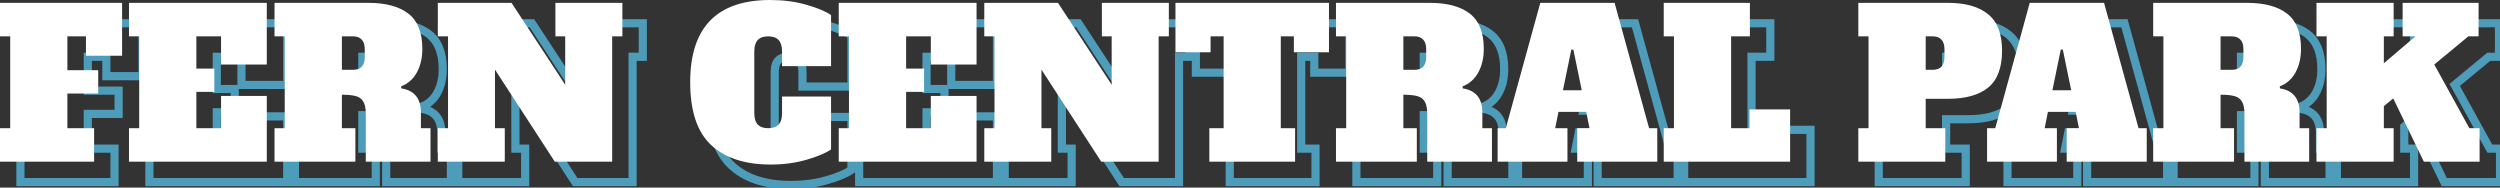
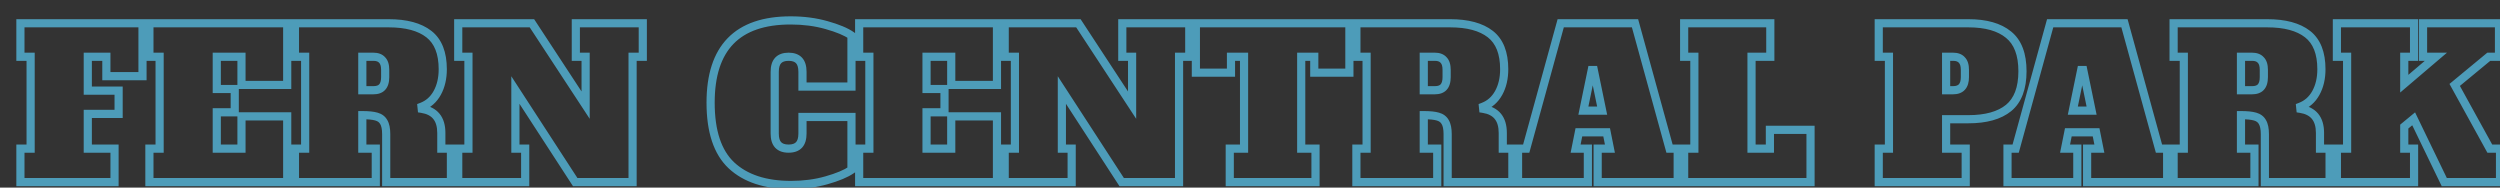
<svg xmlns="http://www.w3.org/2000/svg" width="613" height="46" viewBox="0 0 613 46" fill="none">
  <rect x="0" y="0" width="613" height="46" fill="#333333" stroke="none" />
  <path d="M5.006 44.652H4.005V45.653H5.006V44.652ZM5.006 36.442V35.441H4.005V36.442H5.006ZM7.509 36.442V37.444H8.51V36.442H7.509ZM7.509 13.916H8.51V12.915H7.509V13.916ZM5.006 13.916H4.005V14.917H5.006V13.916ZM5.006 5.706V4.705H4.005V5.706H5.006ZM34.941 5.706H35.942V4.705H34.941V5.706ZM34.941 18.672V19.673H35.942V18.672H34.941ZM26.081 18.672H25.079V19.673H26.081V18.672ZM26.081 13.916H27.082V12.915H26.081V13.916ZM21.525 13.916V12.915H20.524V13.916H21.525ZM21.525 22.226H20.524V23.227H21.525V22.226ZM29.084 22.226H30.085V21.224H29.084V22.226ZM29.084 27.932V28.933H30.085V27.932H29.084ZM21.525 27.932V26.931H20.524V27.932H21.525ZM21.525 36.442H20.524V37.444H21.525V36.442ZM28.083 36.442H29.084V35.441H28.083V36.442ZM28.083 44.652V45.653H29.084V44.652H28.083ZM6.007 44.652V36.442H4.005V44.652H6.007ZM5.006 37.444H7.509V35.441H5.006V37.444ZM8.51 36.442V13.916H6.508V36.442H8.51ZM7.509 12.915H5.006V14.917H7.509V12.915ZM6.007 13.916V5.706H4.005V13.916H6.007ZM5.006 6.707H34.941V4.705H5.006V6.707ZM33.94 5.706V18.672H35.942V5.706H33.94ZM34.941 17.67H26.081V19.673H34.941V17.67ZM27.082 18.672V13.916H25.079V18.672H27.082ZM26.081 12.915H21.525V14.917H26.081V12.915ZM20.524 13.916V22.226H22.526V13.916H20.524ZM21.525 23.227H29.084V21.224H21.525V23.227ZM28.083 22.226V27.932H30.085V22.226H28.083ZM29.084 26.931H21.525V28.933H29.084V26.931ZM20.524 27.932V36.442H22.526V27.932H20.524ZM21.525 37.444H28.083V35.441H21.525V37.444ZM27.082 36.442V44.652H29.084V36.442H27.082ZM28.083 43.651H5.006V45.653H28.083V43.651ZM36.635 44.652H35.634V45.653H36.635V44.652ZM36.635 36.442V35.441H35.634V36.442H36.635ZM39.138 36.442V37.444H40.139V36.442H39.138ZM39.138 13.916H40.139V12.915H39.138V13.916ZM36.635 13.916H35.634V14.917H36.635V13.916ZM36.635 5.706V4.705H35.634V5.706H36.635ZM70.424 5.706H71.425V4.705H70.424V5.706ZM70.424 20.824V21.825H71.425V20.824H70.424ZM59.211 20.824H58.21V21.825H59.211V20.824ZM59.211 13.916H60.212V12.915H59.211V13.916ZM53.154 13.916V12.915H52.153V13.916H53.154ZM53.154 21.825H52.153V22.826H53.154V21.825ZM57.559 21.825H58.56V20.824H57.559V21.825ZM57.559 27.532V28.533H58.56V27.532H57.559ZM53.154 27.532V26.531H52.153V27.532H53.154ZM53.154 36.442H52.153V37.444H53.154V36.442ZM59.211 36.442V37.444H60.212V36.442H59.211ZM59.211 28.533V27.532H58.21V28.533H59.211ZM70.424 28.533H71.425V27.532H70.424V28.533ZM70.424 44.652V45.653H71.425V44.652H70.424ZM37.636 44.652V36.442H35.634V44.652H37.636ZM36.635 37.444H39.138V35.441H36.635V37.444ZM40.139 36.442V13.916H38.136V36.442H40.139ZM39.138 12.915H36.635V14.917H39.138V12.915ZM37.636 13.916V5.706H35.634V13.916H37.636ZM36.635 6.707H70.424V4.705H36.635V6.707ZM69.423 5.706V20.824H71.425V5.706H69.423ZM70.424 19.823H59.211V21.825H70.424V19.823ZM60.212 20.824V13.916H58.21V20.824H60.212ZM59.211 12.915H53.154V14.917H59.211V12.915ZM52.153 13.916V21.825H54.155V13.916H52.153ZM53.154 22.826H57.559V20.824H53.154V22.826ZM56.558 21.825V27.532H58.56V21.825H56.558ZM57.559 26.531H53.154V28.533H57.559V26.531ZM52.153 27.532V36.442H54.155V27.532H52.153ZM53.154 37.444H59.211V35.441H53.154V37.444ZM60.212 36.442V28.533H58.21V36.442H60.212ZM59.211 29.534H70.424V27.532H59.211V29.534ZM69.423 28.533V44.652H71.425V28.533H69.423ZM70.424 43.651H36.635V45.653H70.424V43.651ZM72.321 36.442V35.441H71.32V36.442H72.321ZM74.824 36.442V37.444H75.825V36.442H74.824ZM74.824 13.916H75.825V12.915H74.824V13.916ZM72.321 13.916H71.32V14.917H72.321V13.916ZM72.321 5.706V4.705H71.32V5.706H72.321ZM105.16 8.359L104.544 9.149L105.16 8.359ZM107.212 22.776L106.335 22.293L107.212 22.776ZM103.358 26.18L103.002 25.244L102.285 25.517L102.361 26.28L103.358 26.18ZM103.408 26.681L102.411 26.78L102.488 27.551L103.253 27.67L103.408 26.681ZM108.213 36.442H107.212V37.444H108.213V36.442ZM110.566 36.442H111.567V35.441H110.566V36.442ZM110.566 44.652V45.653H111.567V44.652H110.566ZM94.697 44.652H93.696V45.653H94.697V44.652ZM94.097 29.935L93.219 30.417L93.228 30.434L93.238 30.45L94.097 29.935ZM92.294 28.583L92.014 29.544L92.025 29.547L92.294 28.583ZM88.841 28.233V27.232H87.839V28.233H88.841ZM88.841 36.442H87.839V37.444H88.841V36.442ZM92.144 36.442H93.145V35.441H92.144V36.442ZM92.144 44.652V45.653H93.145V44.652H92.144ZM72.321 44.652H71.32V45.653H72.321V44.652ZM93.696 21.375L92.966 20.69L92.964 20.692L93.696 21.375ZM93.696 14.717L92.943 15.376L92.965 15.401L92.988 15.425L93.696 14.717ZM88.841 13.916V12.915H87.839V13.916H88.841ZM88.841 22.126H87.839V23.127H88.841V22.126ZM72.321 37.444H74.824V35.441H72.321V37.444ZM75.825 36.442V13.916H73.823V36.442H75.825ZM74.824 12.915H72.321V14.917H74.824V12.915ZM73.322 13.916V5.706H71.32V13.916H73.322ZM72.321 6.707H95.298V4.705H72.321V6.707ZM95.298 6.707C99.486 6.707 102.519 7.571 104.544 9.149L105.775 7.57C103.262 5.611 99.72 4.705 95.298 4.705V6.707ZM104.544 9.149C106.486 10.663 107.562 13.182 107.562 16.97H109.565C109.565 12.814 108.372 9.594 105.775 7.57L104.544 9.149ZM107.562 16.97C107.562 19.07 107.14 20.832 106.335 22.293L108.089 23.259C109.086 21.45 109.565 19.341 109.565 16.97H107.562ZM106.335 22.293C105.543 23.731 104.438 24.699 103.002 25.244L103.713 27.116C105.615 26.394 107.079 25.092 108.089 23.259L106.335 22.293ZM102.361 26.28L102.411 26.78L104.404 26.581L104.354 26.081L102.361 26.28ZM103.253 27.67C104.681 27.893 105.63 28.421 106.235 29.165C106.847 29.917 107.212 31.018 107.212 32.588H109.214C109.214 30.72 108.779 29.119 107.788 27.901C106.792 26.676 105.338 25.969 103.562 25.692L103.253 27.67ZM107.212 32.588V36.442H109.214V32.588H107.212ZM108.213 37.444H110.566V35.441H108.213V37.444ZM109.565 36.442V44.652H111.567V36.442H109.565ZM110.566 43.651H94.697V45.653H110.566V43.651ZM95.698 44.652V32.888H93.696V44.652H95.698ZM95.698 32.888C95.698 31.514 95.492 30.315 94.955 29.42L93.238 30.45C93.502 30.89 93.696 31.66 93.696 32.888H95.698ZM94.974 29.452C94.459 28.516 93.619 27.914 92.564 27.619L92.025 29.547C92.639 29.719 93 30.018 93.219 30.417L94.974 29.452ZM92.575 27.622C91.638 27.349 90.374 27.232 88.841 27.232V29.234C90.31 29.234 91.35 29.35 92.014 29.544L92.575 27.622ZM87.839 28.233V36.442H89.842V28.233H87.839ZM88.841 37.444H92.144V35.441H88.841V37.444ZM91.143 36.442V44.652H93.145V36.442H91.143ZM92.144 43.651H72.321V45.653H92.144V43.651ZM73.322 44.652V36.442H71.32V44.652H73.322ZM91.544 23.127C92.672 23.127 93.704 22.834 94.428 22.058L92.964 20.692C92.754 20.917 92.351 21.124 91.544 21.124V23.127ZM94.427 22.059C95.171 21.265 95.448 20.152 95.448 18.922H93.446C93.446 19.894 93.222 20.416 92.966 20.69L94.427 22.059ZM95.448 18.922V17.12H93.446V18.922H95.448ZM95.448 17.12C95.448 15.896 95.174 14.779 94.404 14.009L92.988 15.425C93.219 15.656 93.446 16.14 93.446 17.12H95.448ZM94.45 14.058C93.73 13.235 92.69 12.915 91.544 12.915V14.917C92.333 14.917 92.728 15.13 92.943 15.376L94.45 14.058ZM91.544 12.915H88.841V14.917H91.544V12.915ZM87.839 13.916V22.126H89.842V13.916H87.839ZM88.841 23.127H91.544V21.124H88.841V23.127ZM141.192 5.706V4.705H140.191V5.706H141.192ZM157.611 5.706H158.613V4.705H157.611V5.706ZM157.611 13.916V14.917H158.613V13.916H157.611ZM155.108 13.916V12.915H154.107V13.916H155.108ZM155.108 44.652V45.653H156.11V44.652H155.108ZM141.042 44.652L140.202 45.197L140.498 45.653H141.042V44.652ZM126.375 22.076L127.214 21.53L125.374 18.697V22.076H126.375ZM126.375 36.442H125.374V37.444H126.375V36.442ZM128.778 36.442H129.779V35.441H128.778V36.442ZM128.778 44.652V45.653H129.779V44.652H128.778ZM112.358 44.652H111.357V45.653H112.358V44.652ZM112.358 36.442V35.441H111.357V36.442H112.358ZM114.861 36.442V37.444H115.862V36.442H114.861ZM114.861 13.916H115.862V12.915H114.861V13.916ZM112.358 13.916H111.357V14.917H112.358V13.916ZM112.358 5.706V4.705H111.357V5.706H112.358ZM130.429 5.706L131.267 5.157L130.97 4.705H130.429V5.706ZM143.595 25.78L142.758 26.329L144.596 29.132V25.78H143.595ZM143.595 13.916H144.596V12.915H143.595V13.916ZM141.192 13.916H140.191V14.917H141.192V13.916ZM141.192 6.707H157.611V4.705H141.192V6.707ZM156.61 5.706V13.916H158.613V5.706H156.61ZM157.611 12.915H155.108V14.917H157.611V12.915ZM154.107 13.916V44.652H156.11V13.916H154.107ZM155.108 43.651H141.042V45.653H155.108V43.651ZM141.881 44.106L127.214 21.53L125.535 22.621L140.202 45.197L141.881 44.106ZM125.374 22.076V36.442H127.376V22.076H125.374ZM126.375 37.444H128.778V35.441H126.375V37.444ZM127.776 36.442V44.652H129.779V36.442H127.776ZM128.778 43.651H112.358V45.653H128.778V43.651ZM113.359 44.652V36.442H111.357V44.652H113.359ZM112.358 37.444H114.861V35.441H112.358V37.444ZM115.862 36.442V13.916H113.86V36.442H115.862ZM114.861 12.915H112.358V14.917H114.861V12.915ZM113.359 13.916V5.706H111.357V13.916H113.359ZM112.358 6.707H130.429V4.705H112.358V6.707ZM129.592 6.255L142.758 26.329L144.432 25.231L131.267 5.157L129.592 6.255ZM144.596 25.78V13.916H142.594V25.78H144.596ZM143.595 12.915H141.192V14.917H143.595V12.915ZM142.193 13.916V5.706H140.191V13.916H142.193ZM179.346 40.547L178.66 41.276L178.664 41.279L179.346 40.547ZM202.674 6.157L202.4 7.12L202.403 7.121L202.674 6.157ZM208.781 8.71H209.782V8.189L209.355 7.89L208.781 8.71ZM208.781 21.224V22.226H209.782V21.224H208.781ZM196.767 21.224H195.765V22.226H196.767V21.224ZM195.916 14.817L196.644 14.13L195.916 14.817ZM190.81 14.817L191.538 15.504V15.504L190.81 14.817ZM190.81 35.541L191.538 34.854L190.81 35.541ZM195.916 35.541L196.644 36.229L195.916 35.541ZM196.767 28.683V27.682H195.765V28.683H196.767ZM208.781 28.683H209.782V27.682H208.781V28.683ZM208.781 41.648L209.345 42.475L209.782 42.177V41.648H208.781ZM202.674 44.201L202.4 43.238L202.397 43.239L202.674 44.201ZM193.963 44.352C187.821 44.352 183.225 42.794 180.029 39.815L178.664 41.279C182.342 44.708 187.491 46.354 193.963 46.354V44.352ZM180.032 39.818C176.912 36.882 175.241 32.084 175.241 25.179H173.239C173.239 32.358 174.972 37.805 178.66 41.276L180.032 39.818ZM175.241 25.179C175.241 18.602 176.841 13.854 179.864 10.747C182.881 7.645 187.484 6.007 193.863 6.007V4.004C187.161 4.004 181.952 5.729 178.428 9.351C174.91 12.968 173.239 18.307 173.239 25.179H175.241ZM193.863 6.007C196.953 6.007 199.796 6.381 202.4 7.12L202.947 5.194C200.144 4.398 197.114 4.004 193.863 4.004V6.007ZM202.403 7.121C205.099 7.877 207.008 8.691 208.207 9.53L209.355 7.89C207.883 6.86 205.721 5.972 202.944 5.193L202.403 7.121ZM207.78 8.71V21.224H209.782V8.71H207.78ZM208.781 20.223H196.767V22.226H208.781V20.223ZM197.768 21.224V17.62H195.765V21.224H197.768ZM197.768 17.62C197.768 16.229 197.46 14.994 196.644 14.13L195.188 15.504C195.506 15.841 195.765 16.475 195.765 17.62H197.768ZM196.644 14.13C195.825 13.263 194.667 12.915 193.363 12.915V14.917C194.328 14.917 194.872 15.17 195.188 15.504L196.644 14.13ZM193.363 12.915C192.059 12.915 190.9 13.263 190.082 14.13L191.538 15.504C191.854 15.17 192.397 14.917 193.363 14.917V12.915ZM190.082 14.13C189.265 14.994 188.957 16.229 188.957 17.62H190.96C190.96 16.475 191.219 15.841 191.538 15.504L190.082 14.13ZM188.957 17.62V32.738H190.96V17.62H188.957ZM188.957 32.738C188.957 34.129 189.265 35.364 190.082 36.229L191.538 34.854C191.219 34.517 190.96 33.883 190.96 32.738H188.957ZM190.082 36.229C190.9 37.096 192.059 37.444 193.363 37.444V35.441C192.397 35.441 191.854 35.188 191.538 34.854L190.082 36.229ZM193.363 37.444C194.667 37.444 195.825 37.096 196.644 36.229L195.188 34.854C194.872 35.188 194.328 35.441 193.363 35.441V37.444ZM196.644 36.229C197.46 35.364 197.768 34.129 197.768 32.738H195.765C195.765 33.883 195.506 34.517 195.188 34.854L196.644 36.229ZM197.768 32.738V28.683H195.765V32.738H197.768ZM196.767 29.684H208.781V27.682H196.767V29.684ZM207.78 28.683V41.648H209.782V28.683H207.78ZM208.216 40.822C206.978 41.667 205.061 42.483 202.4 43.238L202.947 45.164C205.692 44.385 207.847 43.498 209.345 42.475L208.216 40.822ZM202.397 43.239C199.828 43.978 197.019 44.352 193.963 44.352V46.354C197.182 46.354 200.18 45.96 202.95 45.164L202.397 43.239ZM210.667 44.652H209.666V45.653H210.667V44.652ZM210.667 36.442V35.441H209.666V36.442H210.667ZM213.17 36.442V37.444H214.171V36.442H213.17ZM213.17 13.916H214.171V12.915H213.17V13.916ZM210.667 13.916H209.666V14.917H210.667V13.916ZM210.667 5.706V4.705H209.666V5.706H210.667ZM244.457 5.706H245.458V4.705H244.457V5.706ZM244.457 20.824V21.825H245.458V20.824H244.457ZM233.243 20.824H232.242V21.825H233.243V20.824ZM233.243 13.916H234.245V12.915H233.243V13.916ZM227.186 13.916V12.915H226.185V13.916H227.186ZM227.186 21.825H226.185V22.826H227.186V21.825ZM231.591 21.825H232.593V20.824H231.591V21.825ZM231.591 27.532V28.533H232.593V27.532H231.591ZM227.186 27.532V26.531H226.185V27.532H227.186ZM227.186 36.442H226.185V37.444H227.186V36.442ZM233.243 36.442V37.444H234.245V36.442H233.243ZM233.243 28.533V27.532H232.242V28.533H233.243ZM244.457 28.533H245.458V27.532H244.457V28.533ZM244.457 44.652V45.653H245.458V44.652H244.457ZM211.668 44.652V36.442H209.666V44.652H211.668ZM210.667 37.444H213.17V35.441H210.667V37.444ZM214.171 36.442V13.916H212.169V36.442H214.171ZM213.17 12.915H210.667V14.917H213.17V12.915ZM211.668 13.916V5.706H209.666V13.916H211.668ZM210.667 6.707H244.457V4.705H210.667V6.707ZM243.455 5.706V20.824H245.458V5.706H243.455ZM244.457 19.823H233.243V21.825H244.457V19.823ZM234.245 20.824V13.916H232.242V20.824H234.245ZM233.243 12.915H227.186V14.917H233.243V12.915ZM226.185 13.916V21.825H228.187V13.916H226.185ZM227.186 22.826H231.591V20.824H227.186V22.826ZM230.59 21.825V27.532H232.593V21.825H230.59ZM231.591 26.531H227.186V28.533H231.591V26.531ZM226.185 27.532V36.442H228.187V27.532H226.185ZM227.186 37.444H233.243V35.441H227.186V37.444ZM234.245 36.442V28.533H232.242V36.442H234.245ZM233.243 29.534H244.457V27.532H233.243V29.534ZM243.455 28.533V44.652H245.458V28.533H243.455ZM244.457 43.651H210.667V45.653H244.457V43.651ZM275.187 5.706V4.705H274.186V5.706H275.187ZM291.606 5.706H292.608V4.705H291.606V5.706ZM291.606 13.916V14.917H292.608V13.916H291.606ZM289.103 13.916V12.915H288.102V13.916H289.103ZM289.103 44.652V45.653H290.105V44.652H289.103ZM275.037 44.652L274.197 45.197L274.493 45.653H275.037V44.652ZM260.37 22.076L261.209 21.53L259.369 18.697V22.076H260.37ZM260.37 36.442H259.369V37.444H260.37V36.442ZM262.773 36.442H263.774V35.441H262.773V36.442ZM262.773 44.652V45.653H263.774V44.652H262.773ZM246.353 44.652H245.352V45.653H246.353V44.652ZM246.353 36.442V35.441H245.352V36.442H246.353ZM248.856 36.442V37.444H249.857V36.442H248.856ZM248.856 13.916H249.857V12.915H248.856V13.916ZM246.353 13.916H245.352V14.917H246.353V13.916ZM246.353 5.706V4.705H245.352V5.706H246.353ZM264.424 5.706L265.262 5.157L264.965 4.705H264.424V5.706ZM277.59 25.78L276.753 26.329L278.591 29.132V25.78H277.59ZM277.59 13.916H278.591V12.915H277.59V13.916ZM275.187 13.916H274.186V14.917H275.187V13.916ZM275.187 6.707H291.606V4.705H275.187V6.707ZM290.605 5.706V13.916H292.608V5.706H290.605ZM291.606 12.915H289.103V14.917H291.606V12.915ZM288.102 13.916V44.652H290.105V13.916H288.102ZM289.103 43.651H275.037V45.653H289.103V43.651ZM275.877 44.106L261.209 21.53L259.53 22.621L274.197 45.197L275.877 44.106ZM259.369 22.076V36.442H261.371V22.076H259.369ZM260.37 37.444H262.773V35.441H260.37V37.444ZM261.771 36.442V44.652H263.774V36.442H261.771ZM262.773 43.651H246.353V45.653H262.773V43.651ZM247.354 44.652V36.442H245.352V44.652H247.354ZM246.353 37.444H248.856V35.441H246.353V37.444ZM249.857 36.442V13.916H247.855V36.442H249.857ZM248.856 12.915H246.353V14.917H248.856V12.915ZM247.354 13.916V5.706H245.352V13.916H247.354ZM246.353 6.707H264.424V4.705H246.353V6.707ZM263.587 6.255L276.753 26.329L278.427 25.231L265.262 5.157L263.587 6.255ZM278.591 25.78V13.916H276.589V25.78H278.591ZM277.59 12.915H275.187V14.917H277.59V12.915ZM276.188 13.916V5.706H274.186V13.916H276.188ZM330.872 17.82V18.822H331.873V17.82H330.872ZM322.261 17.82H321.26V18.822H322.261V17.82ZM322.261 13.916H323.263V12.915H322.261V13.916ZM319.058 13.916V12.915H318.057V13.916H319.058ZM319.058 36.442H318.057V37.444H319.058V36.442ZM322.562 36.442H323.563V35.441H322.562V36.442ZM322.562 44.652V45.653H323.563V44.652H322.562ZM301.537 44.652H300.536V45.653H301.537V44.652ZM301.537 36.442V35.441H300.536V36.442H301.537ZM305.041 36.442V37.444H306.042V36.442H305.041ZM305.041 13.916H306.042V12.915H305.041V13.916ZM301.837 13.916V12.915H300.836V13.916H301.837ZM301.837 17.82V18.822H302.839V17.82H301.837ZM293.227 17.82H292.226V18.822H293.227V17.82ZM293.227 5.706V4.705H292.226V5.706H293.227ZM330.872 5.706H331.873V4.705H330.872V5.706ZM330.872 16.819H322.261V18.822H330.872V16.819ZM323.263 17.82V13.916H321.26V17.82H323.263ZM322.261 12.915H319.058V14.917H322.261V12.915ZM318.057 13.916V36.442H320.059V13.916H318.057ZM319.058 37.444H322.562V35.441H319.058V37.444ZM321.561 36.442V44.652H323.563V36.442H321.561ZM322.562 43.651H301.537V45.653H322.562V43.651ZM302.538 44.652V36.442H300.536V44.652H302.538ZM301.537 37.444H305.041V35.441H301.537V37.444ZM306.042 36.442V13.916H304.04V36.442H306.042ZM305.041 12.915H301.837V14.917H305.041V12.915ZM300.836 13.916V17.82H302.839V13.916H300.836ZM301.837 16.819H293.227V18.822H301.837V16.819ZM294.229 17.82V5.706H292.226V17.82H294.229ZM293.227 6.707H330.872V4.705H293.227V6.707ZM329.87 5.706V17.82H331.873V5.706H329.87ZM332.587 36.442V35.441H331.586V36.442H332.587ZM335.09 36.442V37.444H336.091V36.442H335.09ZM335.09 13.916H336.091V12.915H335.09V13.916ZM332.587 13.916H331.586V14.917H332.587V13.916ZM332.587 5.706V4.705H331.586V5.706H332.587ZM365.426 8.359L364.81 9.149L365.426 8.359ZM367.478 22.776L366.601 22.293L367.478 22.776ZM363.624 26.18L363.268 25.244L362.551 25.517L362.627 26.28L363.624 26.18ZM363.674 26.681L362.677 26.78L362.754 27.551L363.519 27.67L363.674 26.681ZM368.479 36.442H367.478V37.444H368.479V36.442ZM370.832 36.442H371.833V35.441H370.832V36.442ZM370.832 44.652V45.653H371.833V44.652H370.832ZM354.963 44.652H353.962V45.653H354.963V44.652ZM354.363 29.935L353.486 30.417L353.495 30.434L353.504 30.45L354.363 29.935ZM352.561 28.583L352.28 29.544L352.291 29.547L352.561 28.583ZM349.107 28.233V27.232H348.105V28.233H349.107ZM349.107 36.442H348.105V37.444H349.107V36.442ZM352.41 36.442H353.412V35.441H352.41V36.442ZM352.41 44.652V45.653H353.412V44.652H352.41ZM332.587 44.652H331.586V45.653H332.587V44.652ZM353.962 21.375L353.232 20.69L353.23 20.692L353.962 21.375ZM353.962 14.717L353.209 15.376L353.231 15.401L353.254 15.425L353.962 14.717ZM349.107 13.916V12.915H348.105V13.916H349.107ZM349.107 22.126H348.105V23.127H349.107V22.126ZM332.587 37.444H335.09V35.441H332.587V37.444ZM336.091 36.442V13.916H334.089V36.442H336.091ZM335.09 12.915H332.587V14.917H335.09V12.915ZM333.588 13.916V5.706H331.586V13.916H333.588ZM332.587 6.707H355.564V4.705H332.587V6.707ZM355.564 6.707C359.752 6.707 362.785 7.571 364.81 9.149L366.041 7.57C363.528 5.611 359.986 4.705 355.564 4.705V6.707ZM364.81 9.149C366.752 10.663 367.829 13.182 367.829 16.97H369.831C369.831 12.814 368.638 9.594 366.041 7.57L364.81 9.149ZM367.829 16.97C367.829 19.07 367.406 20.832 366.601 22.293L368.355 23.259C369.352 21.45 369.831 19.341 369.831 16.97H367.829ZM366.601 22.293C365.809 23.731 364.704 24.699 363.268 25.244L363.979 27.116C365.881 26.394 367.345 25.092 368.355 23.259L366.601 22.293ZM362.627 26.28L362.677 26.78L364.67 26.581L364.62 26.081L362.627 26.28ZM363.519 27.67C364.947 27.893 365.896 28.421 366.501 29.165C367.113 29.917 367.478 31.018 367.478 32.588H369.48C369.48 30.72 369.045 29.119 368.055 27.901C367.058 26.676 365.604 25.969 363.828 25.692L363.519 27.67ZM367.478 32.588V36.442H369.48V32.588H367.478ZM368.479 37.444H370.832V35.441H368.479V37.444ZM369.831 36.442V44.652H371.833V36.442H369.831ZM370.832 43.651H354.963V45.653H370.832V43.651ZM355.965 44.652V32.888H353.962V44.652H355.965ZM355.965 32.888C355.965 31.514 355.758 30.315 355.221 29.42L353.504 30.45C353.768 30.89 353.962 31.66 353.962 32.888H355.965ZM355.24 29.452C354.725 28.516 353.885 27.914 352.831 27.619L352.291 29.547C352.905 29.719 353.266 30.018 353.486 30.417L355.24 29.452ZM352.841 27.622C351.904 27.349 350.64 27.232 349.107 27.232V29.234C350.576 29.234 351.616 29.35 352.28 29.544L352.841 27.622ZM348.105 28.233V36.442H350.108V28.233H348.105ZM349.107 37.444H352.41V35.441H349.107V37.444ZM351.409 36.442V44.652H353.412V36.442H351.409ZM352.41 43.651H332.587V45.653H352.41V43.651ZM333.588 44.652V36.442H331.586V44.652H333.588ZM351.81 23.127C352.938 23.127 353.97 22.834 354.694 22.058L353.23 20.692C353.02 20.917 352.617 21.124 351.81 21.124V23.127ZM354.693 22.059C355.437 21.265 355.714 20.152 355.714 18.922H353.712C353.712 19.894 353.488 20.416 353.232 20.69L354.693 22.059ZM355.714 18.922V17.12H353.712V18.922H355.714ZM355.714 17.12C355.714 15.896 355.44 14.779 354.67 14.009L353.254 15.425C353.485 15.656 353.712 16.14 353.712 17.12H355.714ZM354.716 14.058C353.996 13.235 352.956 12.915 351.81 12.915V14.917C352.599 14.917 352.994 15.13 353.209 15.376L354.716 14.058ZM351.81 12.915H349.107V14.917H351.81V12.915ZM348.105 13.916V22.126H350.108V13.916H348.105ZM349.107 23.127H351.81V21.124H349.107V23.127ZM409.368 36.442L408.402 36.708L408.605 37.444H409.368V36.442ZM411.37 36.442H412.371V35.441H411.37V36.442ZM411.37 44.652V45.653H412.371V44.652H411.37ZM391.747 44.652H390.746V45.653H391.747V44.652ZM391.747 36.442V35.441H390.746V36.442H391.747ZM394.75 36.442V37.444H395.972L395.732 36.246L394.75 36.442ZM393.949 32.438L394.931 32.241L394.77 31.436H393.949V32.438ZM387.141 32.438V31.436H386.321L386.16 32.241L387.141 32.438ZM386.341 36.442L385.359 36.246L385.119 37.444H386.341V36.442ZM389.344 36.442H390.345V35.441H389.344V36.442ZM389.344 44.652V45.653H390.345V44.652H389.344ZM372.224 44.652H371.223V45.653H372.224V44.652ZM372.224 36.442V35.441H371.223V36.442H372.224ZM374.226 36.442V37.444H374.989L375.192 36.708L374.226 36.442ZM382.686 5.706V4.705H381.923L381.721 5.441L382.686 5.706ZM400.908 5.706L401.873 5.441L401.67 4.705H400.908V5.706ZM388.243 27.131L387.262 26.929L387.014 28.133H388.243V27.131ZM392.848 27.131V28.133H394.077L393.829 26.929L392.848 27.131ZM390.796 17.17L391.776 16.968L391.612 16.169H390.796V17.17ZM390.295 17.17V16.169H389.479L389.315 16.968L390.295 17.17ZM409.368 37.444H411.37V35.441H409.368V37.444ZM410.369 36.442V44.652H412.371V36.442H410.369ZM411.37 43.651H391.747V45.653H411.37V43.651ZM392.748 44.652V36.442H390.746V44.652H392.748ZM391.747 37.444H394.75V35.441H391.747V37.444ZM395.732 36.246L394.931 32.241L392.968 32.634L393.769 36.639L395.732 36.246ZM393.949 31.436H387.141V33.439H393.949V31.436ZM386.16 32.241L385.359 36.246L387.322 36.639L388.123 32.634L386.16 32.241ZM386.341 37.444H389.344V35.441H386.341V37.444ZM388.343 36.442V44.652H390.345V36.442H388.343ZM389.344 43.651H372.224V45.653H389.344V43.651ZM373.225 44.652V36.442H371.223V44.652H373.225ZM372.224 37.444H374.226V35.441H372.224V37.444ZM375.192 36.708L383.651 5.972L381.721 5.441L373.261 36.177L375.192 36.708ZM382.686 6.707H400.908V4.705H382.686V6.707ZM399.942 5.972L408.402 36.708L410.333 36.177L401.873 5.441L399.942 5.972ZM388.243 28.133H392.848V26.13H388.243V28.133ZM393.829 26.929L391.776 16.968L389.815 17.372L391.868 27.333L393.829 26.929ZM390.796 16.169H390.295V18.171H390.796V16.169ZM389.315 16.968L387.262 26.929L389.223 27.333L391.276 17.372L389.315 16.968ZM412.955 44.652H411.954V45.653H412.955V44.652ZM412.955 36.442V35.441H411.954V36.442H412.955ZM415.458 36.442V37.444H416.459V36.442H415.458ZM415.458 13.916H416.459V12.915H415.458V13.916ZM412.955 13.916H411.954V14.917H412.955V13.916ZM412.955 5.706V4.705H411.954V5.706H412.955ZM434.08 5.706H435.081V4.705H434.08V5.706ZM434.08 13.916V14.917H435.081V13.916H434.08ZM429.474 13.916V12.915H428.473V13.916H429.474ZM429.474 36.442H428.473V37.444H429.474V36.442ZM433.98 36.442V37.444H434.981V36.442H433.98ZM433.98 31.837V30.836H432.978V31.837H433.98ZM443.941 31.837H444.942V30.836H443.941V31.837ZM443.941 44.652V45.653H444.942V44.652H443.941ZM413.956 44.652V36.442H411.954V44.652H413.956ZM412.955 37.444H415.458V35.441H412.955V37.444ZM416.459 36.442V13.916H414.457V36.442H416.459ZM415.458 12.915H412.955V14.917H415.458V12.915ZM413.956 13.916V5.706H411.954V13.916H413.956ZM412.955 6.707H434.08V4.705H412.955V6.707ZM433.078 5.706V13.916H435.081V5.706H433.078ZM434.08 12.915H429.474V14.917H434.08V12.915ZM428.473 13.916V36.442H430.475V13.916H428.473ZM429.474 37.444H433.98V35.441H429.474V37.444ZM434.981 36.442V31.837H432.978V36.442H434.981ZM433.98 32.838H443.941V30.836H433.98V32.838ZM442.94 31.837V44.652H444.942V31.837H442.94ZM443.941 43.651H412.955V45.653H443.941V43.651ZM460.667 36.442V35.441H459.666V36.442H460.667ZM463.17 36.442V37.444H464.171V36.442H463.17ZM463.17 13.916H464.171V12.915H463.17V13.916ZM460.667 13.916H459.666V14.917H460.667V13.916ZM460.667 5.706V4.705H459.666V5.706H460.667ZM492.504 8.51L491.868 9.282L491.875 9.288L492.504 8.51ZM492.504 26.481L493.134 27.259L493.141 27.253L492.504 26.481ZM477.186 29.234V28.233H476.185V29.234H477.186ZM477.186 36.442H476.185V37.444H477.186V36.442ZM481.992 36.442H482.993V35.441H481.992V36.442ZM481.992 44.652V45.653H482.993V44.652H481.992ZM460.667 44.652H459.666V45.653H460.667V44.652ZM481.041 14.717L480.288 15.376L480.309 15.401L480.333 15.425L481.041 14.717ZM477.186 13.916V12.915H476.185V13.916H477.186ZM477.186 22.126H476.185V23.127H477.186V22.126ZM460.667 37.444H463.17V35.441H460.667V37.444ZM464.171 36.442V13.916H462.169V36.442H464.171ZM463.17 12.915H460.667V14.917H463.17V12.915ZM461.668 13.916V5.706H459.666V13.916H461.668ZM460.667 6.707H482.643V4.705H460.667V6.707ZM482.643 6.707C486.82 6.707 489.845 7.616 491.868 9.282L493.141 7.737C490.625 5.665 487.075 4.705 482.643 4.705V6.707ZM491.875 9.288C493.823 10.864 494.907 13.502 494.907 17.47H496.91C496.91 13.162 495.725 9.827 493.134 7.731L491.875 9.288ZM494.907 17.47C494.907 21.437 493.823 24.098 491.868 25.708L493.141 27.253C495.724 25.126 496.91 21.78 496.91 17.47H494.907ZM491.875 25.702C489.851 27.339 486.824 28.233 482.643 28.233V30.235C487.072 30.235 490.619 29.293 493.134 27.259L491.875 25.702ZM482.643 28.233H477.186V30.235H482.643V28.233ZM476.185 29.234V36.442H478.188V29.234H476.185ZM477.186 37.444H481.992V35.441H477.186V37.444ZM480.991 36.442V44.652H482.993V36.442H480.991ZM481.992 43.651H460.667V45.653H481.992V43.651ZM461.668 44.652V36.442H459.666V44.652H461.668ZM478.888 23.127C480.037 23.127 481.075 22.805 481.808 21.997C482.523 21.207 482.793 20.121 482.793 18.922H480.791C480.791 19.858 480.576 20.374 480.324 20.652C480.089 20.912 479.675 21.124 478.888 21.124V23.127ZM482.793 18.922V17.12H480.791V18.922H482.793ZM482.793 17.12C482.793 15.896 482.519 14.779 481.749 14.009L480.333 15.425C480.564 15.656 480.791 16.14 480.791 17.12H482.793ZM481.794 14.058C481.075 13.235 480.035 12.915 478.888 12.915V14.917C479.678 14.917 480.073 15.13 480.288 15.376L481.794 14.058ZM478.888 12.915H477.186V14.917H478.888V12.915ZM476.185 13.916V22.126H478.188V13.916H476.185ZM477.186 23.127H478.888V21.124H477.186V23.127ZM529.381 36.442L528.416 36.708L528.618 37.444H529.381V36.442ZM531.384 36.442H532.385V35.441H531.384V36.442ZM531.384 44.652V45.653H532.385V44.652H531.384ZM511.761 44.652H510.759V45.653H511.761V44.652ZM511.761 36.442V35.441H510.759V36.442H511.761ZM514.764 36.442V37.444H515.985L515.746 36.246L514.764 36.442ZM513.963 32.438L514.945 32.241L514.784 31.436H513.963V32.438ZM507.155 32.438V31.436H506.334L506.173 32.241L507.155 32.438ZM506.354 36.442L505.373 36.246L505.133 37.444H506.354V36.442ZM509.358 36.442H510.359V35.441H509.358V36.442ZM509.358 44.652V45.653H510.359V44.652H509.358ZM492.238 44.652H491.237V45.653H492.238V44.652ZM492.238 36.442V35.441H491.237V36.442H492.238ZM494.24 36.442V37.444H495.003L495.205 36.708L494.24 36.442ZM502.7 5.706V4.705H501.937L501.735 5.441L502.7 5.706ZM520.921 5.706L521.887 5.441L521.684 4.705H520.921V5.706ZM508.256 27.131L507.276 26.929L507.028 28.133H508.256V27.131ZM512.862 27.131V28.133H514.09L513.842 26.929L512.862 27.131ZM510.809 17.17L511.79 16.968L511.625 16.169H510.809V17.17ZM510.309 17.17V16.169H509.493L509.328 16.968L510.309 17.17ZM529.381 37.444H531.384V35.441H529.381V37.444ZM530.382 36.442V44.652H532.385V36.442H530.382ZM531.384 43.651H511.761V45.653H531.384V43.651ZM512.762 44.652V36.442H510.759V44.652H512.762ZM511.761 37.444H514.764V35.441H511.761V37.444ZM515.746 36.246L514.945 32.241L512.981 32.634L513.782 36.639L515.746 36.246ZM513.963 31.436H507.155V33.439H513.963V31.436ZM506.173 32.241L505.373 36.246L507.336 36.639L508.137 32.634L506.173 32.241ZM506.354 37.444H509.358V35.441H506.354V37.444ZM508.357 36.442V44.652H510.359V36.442H508.357ZM509.358 43.651H492.238V45.653H509.358V43.651ZM493.239 44.652V36.442H491.237V44.652H493.239ZM492.238 37.444H494.24V35.441H492.238V37.444ZM495.205 36.708L503.665 5.972L501.735 5.441L493.275 36.177L495.205 36.708ZM502.7 6.707H520.921V4.705H502.7V6.707ZM519.956 5.972L528.416 36.708L530.347 36.177L521.887 5.441L519.956 5.972ZM508.256 28.133H512.862V26.13H508.256V28.133ZM513.842 26.929L511.79 16.968L509.829 17.372L511.881 27.333L513.842 26.929ZM510.809 16.169H510.309V18.171H510.809V16.169ZM509.328 16.968L507.276 26.929L509.237 27.333L511.289 17.372L509.328 16.968ZM532.969 36.442V35.441H531.967V36.442H532.969ZM535.472 36.442V37.444H536.473V36.442H535.472ZM535.472 13.916H536.473V12.915H535.472V13.916ZM532.969 13.916H531.967V14.917H532.969V13.916ZM532.969 5.706V4.705H531.967V5.706H532.969ZM565.807 8.359L565.192 9.149L565.807 8.359ZM567.86 22.776L566.983 22.293L567.86 22.776ZM564.005 26.18L563.649 25.244L562.933 25.517L563.009 26.28L564.005 26.18ZM564.055 26.681L563.059 26.78L563.136 27.551L563.901 27.67L564.055 26.681ZM568.861 36.442H567.86V37.444H568.861V36.442ZM571.214 36.442H572.215V35.441H571.214V36.442ZM571.214 44.652V45.653H572.215V44.652H571.214ZM555.345 44.652H554.344V45.653H555.345V44.652ZM554.744 29.935L553.867 30.417L553.876 30.434L553.886 30.45L554.744 29.935ZM552.942 28.583L552.662 29.544L552.672 29.547L552.942 28.583ZM549.488 28.233V27.232H548.487V28.233H549.488ZM549.488 36.442H548.487V37.444H549.488V36.442ZM552.792 36.442H553.793V35.441H552.792V36.442ZM552.792 44.652V45.653H553.793V44.652H552.792ZM532.969 44.652H531.967V45.653H532.969V44.652ZM554.344 21.375L553.613 20.69L553.612 20.692L554.344 21.375ZM554.344 14.717L553.59 15.376L553.612 15.401L553.636 15.425L554.344 14.717ZM549.488 13.916V12.915H548.487V13.916H549.488ZM549.488 22.126H548.487V23.127H549.488V22.126ZM532.969 37.444H535.472V35.441H532.969V37.444ZM536.473 36.442V13.916H534.47V36.442H536.473ZM535.472 12.915H532.969V14.917H535.472V12.915ZM533.97 13.916V5.706H531.967V13.916H533.97ZM532.969 6.707H555.946V4.705H532.969V6.707ZM555.946 6.707C560.133 6.707 563.167 7.571 565.192 9.149L566.423 7.57C563.909 5.611 560.368 4.705 555.946 4.705V6.707ZM565.192 9.149C567.134 10.663 568.21 13.182 568.21 16.97H570.212C570.212 12.814 569.019 9.594 566.423 7.57L565.192 9.149ZM568.21 16.97C568.21 19.07 567.788 20.832 566.983 22.293L568.736 23.259C569.734 21.45 570.212 19.341 570.212 16.97H568.21ZM566.983 22.293C566.19 23.731 565.085 24.699 563.649 25.244L564.361 27.116C566.262 26.394 567.727 25.092 568.736 23.259L566.983 22.293ZM563.009 26.28L563.059 26.78L565.051 26.581L565.001 26.081L563.009 26.28ZM563.901 27.67C565.328 27.893 566.277 28.421 566.883 29.165C567.494 29.917 567.86 31.018 567.86 32.588H569.862C569.862 30.72 569.426 29.119 568.436 27.901C567.439 26.676 565.986 25.969 564.21 25.692L563.901 27.67ZM567.86 32.588V36.442H569.862V32.588H567.86ZM568.861 37.444H571.214V35.441H568.861V37.444ZM570.212 36.442V44.652H572.215V36.442H570.212ZM571.214 43.651H555.345V45.653H571.214V43.651ZM556.346 44.652V32.888H554.344V44.652H556.346ZM556.346 32.888C556.346 31.514 556.14 30.315 555.603 29.42L553.886 30.45C554.15 30.89 554.344 31.66 554.344 32.888H556.346ZM555.621 29.452C555.107 28.516 554.266 27.914 553.212 27.619L552.672 29.547C553.286 29.719 553.648 30.018 553.867 30.417L555.621 29.452ZM553.222 27.622C552.285 27.349 551.022 27.232 549.488 27.232V29.234C550.958 29.234 551.997 29.35 552.662 29.544L553.222 27.622ZM548.487 28.233V36.442H550.489V28.233H548.487ZM549.488 37.444H552.792V35.441H549.488V37.444ZM551.791 36.442V44.652H553.793V36.442H551.791ZM552.792 43.651H532.969V45.653H552.792V43.651ZM533.97 44.652V36.442H531.967V44.652H533.97ZM552.191 23.127C553.319 23.127 554.352 22.834 555.076 22.058L553.612 20.692C553.401 20.917 552.999 21.124 552.191 21.124V23.127ZM555.074 22.059C555.819 21.265 556.096 20.152 556.096 18.922H554.093C554.093 19.894 553.87 20.416 553.613 20.69L555.074 22.059ZM556.096 18.922V17.12H554.093V18.922H556.096ZM556.096 17.12C556.096 15.896 555.822 14.779 555.052 14.009L553.636 15.425C553.867 15.656 554.093 16.14 554.093 17.12H556.096ZM555.097 14.058C554.378 13.235 553.338 12.915 552.191 12.915V14.917C552.98 14.917 553.375 15.13 553.59 15.376L555.097 14.058ZM552.191 12.915H549.488V14.917H552.191V12.915ZM548.487 13.916V22.126H550.489V13.916H548.487ZM549.488 23.127H552.191V21.124H549.488V23.127ZM610.5 36.442L609.623 36.926L609.908 37.444H610.5V36.442ZM613.003 36.442H614.004V35.441H613.003V36.442ZM613.003 44.652V45.653H614.004V44.652H613.003ZM599.337 44.652L598.435 45.088L598.709 45.653H599.337V44.652ZM591.828 29.134L592.729 28.698L592.174 27.55L591.19 28.362L591.828 29.134ZM589.525 31.036L588.888 30.264L588.524 30.564V31.036H589.525ZM589.525 36.442H588.524V37.444H589.525V36.442ZM591.928 36.442H592.929V35.441H591.928V36.442ZM591.928 44.652V45.653H592.929V44.652H591.928ZM573.006 44.652H572.005V45.653H573.006V44.652ZM573.006 36.442V35.441H572.005V36.442H573.006ZM575.509 36.442V37.444H576.51V36.442H575.509ZM575.509 13.916H576.51V12.915H575.509V13.916ZM573.006 13.916H572.005V14.917H573.006V13.916ZM573.006 5.706V4.705H572.005V5.706H573.006ZM591.928 5.706H592.929V4.705H591.928V5.706ZM591.928 13.916V14.917H592.929V13.916H591.928ZM589.525 13.916V12.915H588.524V13.916H589.525ZM589.525 20.524H588.524V22.691L590.174 21.286L589.525 20.524ZM597.284 13.916L597.933 14.678L600.004 12.915H597.284V13.916ZM594.131 13.916H593.129V14.917H594.131V13.916ZM594.131 5.706V4.705H593.129V5.706H594.131ZM612.752 5.706H613.754V4.705H612.752V5.706ZM612.752 13.916V14.917H613.754V13.916H612.752ZM610.25 13.916V12.915H609.889L609.612 13.144L610.25 13.916ZM601.89 20.824L601.252 20.052L600.612 20.581L601.013 21.307L601.89 20.824ZM610.5 37.444H613.003V35.441H610.5V37.444ZM612.002 36.442V44.652H614.004V36.442H612.002ZM613.003 43.651H599.337V45.653H613.003V43.651ZM600.238 44.216L592.729 28.698L590.927 29.57L598.435 45.088L600.238 44.216ZM591.19 28.362L588.888 30.264L590.163 31.808L592.466 29.906L591.19 28.362ZM588.524 31.036V36.442H590.526V31.036H588.524ZM589.525 37.444H591.928V35.441H589.525V37.444ZM590.927 36.442V44.652H592.929V36.442H590.927ZM591.928 43.651H573.006V45.653H591.928V43.651ZM574.007 44.652V36.442H572.005V44.652H574.007ZM573.006 37.444H575.509V35.441H573.006V37.444ZM576.51 36.442V13.916H574.508V36.442H576.51ZM575.509 12.915H573.006V14.917H575.509V12.915ZM574.007 13.916V5.706H572.005V13.916H574.007ZM573.006 6.707H591.928V4.705H573.006V6.707ZM590.927 5.706V13.916H592.929V5.706H590.927ZM591.928 12.915H589.525V14.917H591.928V12.915ZM588.524 13.916V20.524H590.526V13.916H588.524ZM590.174 21.286L597.933 14.678L596.635 13.154L588.876 19.761L590.174 21.286ZM597.284 12.915H594.131V14.917H597.284V12.915ZM595.132 13.916V5.706H593.129V13.916H595.132ZM594.131 6.707H612.752V4.705H594.131V6.707ZM611.751 5.706V13.916H613.754V5.706H611.751ZM612.752 12.915H610.25V14.917H612.752V12.915ZM609.612 13.144L601.252 20.052L602.527 21.596L610.887 14.688L609.612 13.144ZM601.013 21.307L609.623 36.926L611.377 35.959L602.767 20.341L601.013 21.307Z" fill="#4D9CB9" />
-   <path d="M7.08586e-08 39.646V31.436H2.503V8.91H7.08586e-08V0.7H29.935V13.666H21.075V8.91H16.519V17.22H24.078V22.927H16.519V31.436H23.077V39.646H7.08586e-08ZM31.629 39.646V31.436H34.132V8.91H31.629V0.7H65.418V15.818H54.205V8.91H48.148V16.819H52.553V22.526H48.148V31.436H54.205V23.527H65.418V39.646H31.629ZM67.315 31.436H69.818V8.91H67.315V0.7H90.292C94.597 0.7 97.884 1.585 100.154 3.354C102.423 5.122 103.558 7.992 103.558 11.964C103.558 14.2 103.107 16.135 102.206 17.77C101.305 19.406 100.02 20.54 98.352 21.174L98.402 21.675C101.605 22.176 103.207 24.145 103.207 27.582V31.436H105.56V39.646H89.692V27.882C89.692 26.581 89.491 25.596 89.091 24.929C88.724 24.261 88.123 23.811 87.289 23.577C86.488 23.344 85.336 23.227 83.835 23.227V31.436H87.138V39.646H67.315V31.436ZM86.538 17.12C87.506 17.12 88.223 16.869 88.69 16.369C89.191 15.835 89.441 15.017 89.441 13.916V12.114C89.441 11.012 89.191 10.212 88.69 9.711C88.223 9.177 87.506 8.91 86.538 8.91H83.835V17.12H86.538ZM136.186 0.7H152.605V8.91H150.103V39.646H136.036L121.369 17.07V31.436H123.772V39.646H107.352V31.436H109.855V8.91H107.352V0.7H125.424L138.589 20.774V8.91H136.186V0.7ZM188.957 40.347C182.65 40.347 177.778 38.745 174.34 35.541C170.936 32.337 169.234 27.215 169.234 20.173C169.234 6.724 175.775 -0 188.857 -0C192.028 -0 194.965 0.383 197.668 1.151C200.404 1.919 202.44 2.77 203.775 3.704V16.219H191.761V12.614C191.761 11.346 191.477 10.412 190.91 9.811C190.342 9.21 189.491 8.91 188.357 8.91C187.222 8.91 186.371 9.21 185.804 9.811C185.236 10.412 184.953 11.346 184.953 12.614V27.732C184.953 29 185.236 29.935 185.804 30.535C186.371 31.136 187.222 31.436 188.357 31.436C189.491 31.436 190.342 31.136 190.91 30.535C191.477 29.935 191.761 29 191.761 27.732V23.677H203.775V36.643C202.407 37.577 200.371 38.428 197.668 39.196C194.998 39.963 192.095 40.347 188.957 40.347ZM205.661 39.646V31.436H208.164V8.91H205.661V0.7H239.451V15.818H228.238V8.91H222.18V16.819H226.586V22.526H222.18V31.436H228.238V23.527H239.451V39.646H205.661ZM270.181 0.7H286.6V8.91H284.098V39.646H270.031L255.364 17.07V31.436H257.767V39.646H241.347V31.436H243.85V8.91H241.347V0.7H259.419L272.584 20.774V8.91H270.181V0.7ZM325.866 12.815H317.256V8.91H314.052V31.436H317.556V39.646H296.531V31.436H300.035V8.91H296.832V12.815H288.222V0.7H325.866V12.815ZM327.581 31.436H330.084V8.91H327.581V0.7H350.558C354.863 0.7 358.151 1.585 360.42 3.354C362.689 5.122 363.824 7.992 363.824 11.964C363.824 14.2 363.373 16.135 362.472 17.77C361.571 19.406 360.286 20.54 358.618 21.174L358.668 21.675C361.872 22.176 363.473 24.145 363.473 27.582V31.436H365.826V39.646H349.958V27.882C349.958 26.581 349.757 25.596 349.357 24.929C348.99 24.261 348.389 23.811 347.555 23.577C346.754 23.344 345.602 23.227 344.101 23.227V31.436H347.405V39.646H327.581V31.436ZM346.804 17.12C347.772 17.12 348.489 16.869 348.956 16.369C349.457 15.835 349.707 15.017 349.707 13.916V12.114C349.707 11.012 349.457 10.212 348.956 9.711C348.489 9.177 347.772 8.91 346.804 8.91H344.101V17.12H346.804ZM404.362 31.436H406.364V39.646H386.741V31.436H389.744L388.944 27.432H382.136L381.335 31.436H384.338V39.646H367.218V31.436H369.22L377.68 0.7H395.902L404.362 31.436ZM383.237 22.126H387.842L385.79 12.164H385.289L383.237 22.126ZM407.949 39.646V31.436H410.452V8.91H407.949V0.7H429.074V8.91H424.468V31.436H428.974V26.831H438.935V39.646H407.949ZM455.661 31.436H458.164V8.91H455.661V0.7H477.637C481.942 0.7 485.229 1.635 487.499 3.504C489.768 5.339 490.903 8.326 490.903 12.464C490.903 16.602 489.768 19.606 487.499 21.475C485.229 23.31 481.942 24.228 477.637 24.228H472.181V31.436H476.986V39.646H455.661V31.436ZM473.883 17.12C475.818 17.12 476.786 16.052 476.786 13.916V12.114C476.786 11.012 476.536 10.212 476.035 9.711C475.568 9.177 474.85 8.91 473.883 8.91H472.181V17.12H473.883ZM524.375 31.436H526.378V39.646H506.755V31.436H509.758L508.957 27.432H502.149L501.348 31.436H504.352V39.646H487.232V31.436H489.234L497.694 0.7H515.915L524.375 31.436ZM503.251 22.126H507.856L505.804 12.164H505.303L503.251 22.126ZM527.963 31.436H530.466V8.91H527.963V0.7H550.94C555.245 0.7 558.532 1.585 560.801 3.354C563.071 5.122 564.205 7.992 564.205 11.964C564.205 14.2 563.755 16.135 562.854 17.77C561.953 19.406 560.668 20.54 558.999 21.174L559.049 21.675C562.253 22.176 563.855 24.145 563.855 27.582V31.436H566.208V39.646H550.339V27.882C550.339 26.581 550.139 25.596 549.738 24.929C549.371 24.261 548.771 23.811 547.936 23.577C547.135 23.344 545.984 23.227 544.482 23.227V31.436H547.786V39.646H527.963V31.436ZM547.185 17.12C548.153 17.12 548.871 16.869 549.338 16.369C549.838 15.835 550.089 15.017 550.089 13.916V12.114C550.089 11.012 549.838 10.212 549.338 9.711C548.871 9.177 548.153 8.91 547.185 8.91H544.482V17.12H547.185ZM605.494 31.436H607.997V39.646H594.331L586.822 24.128L584.519 26.03V31.436H586.922V39.646H568V31.436H570.503V8.91H568V0.7H586.922V8.91H584.519V15.518L592.278 8.91H589.125V0.7H607.747V8.91H605.244L596.884 15.818L605.494 31.436Z" fill="white" />
</svg>